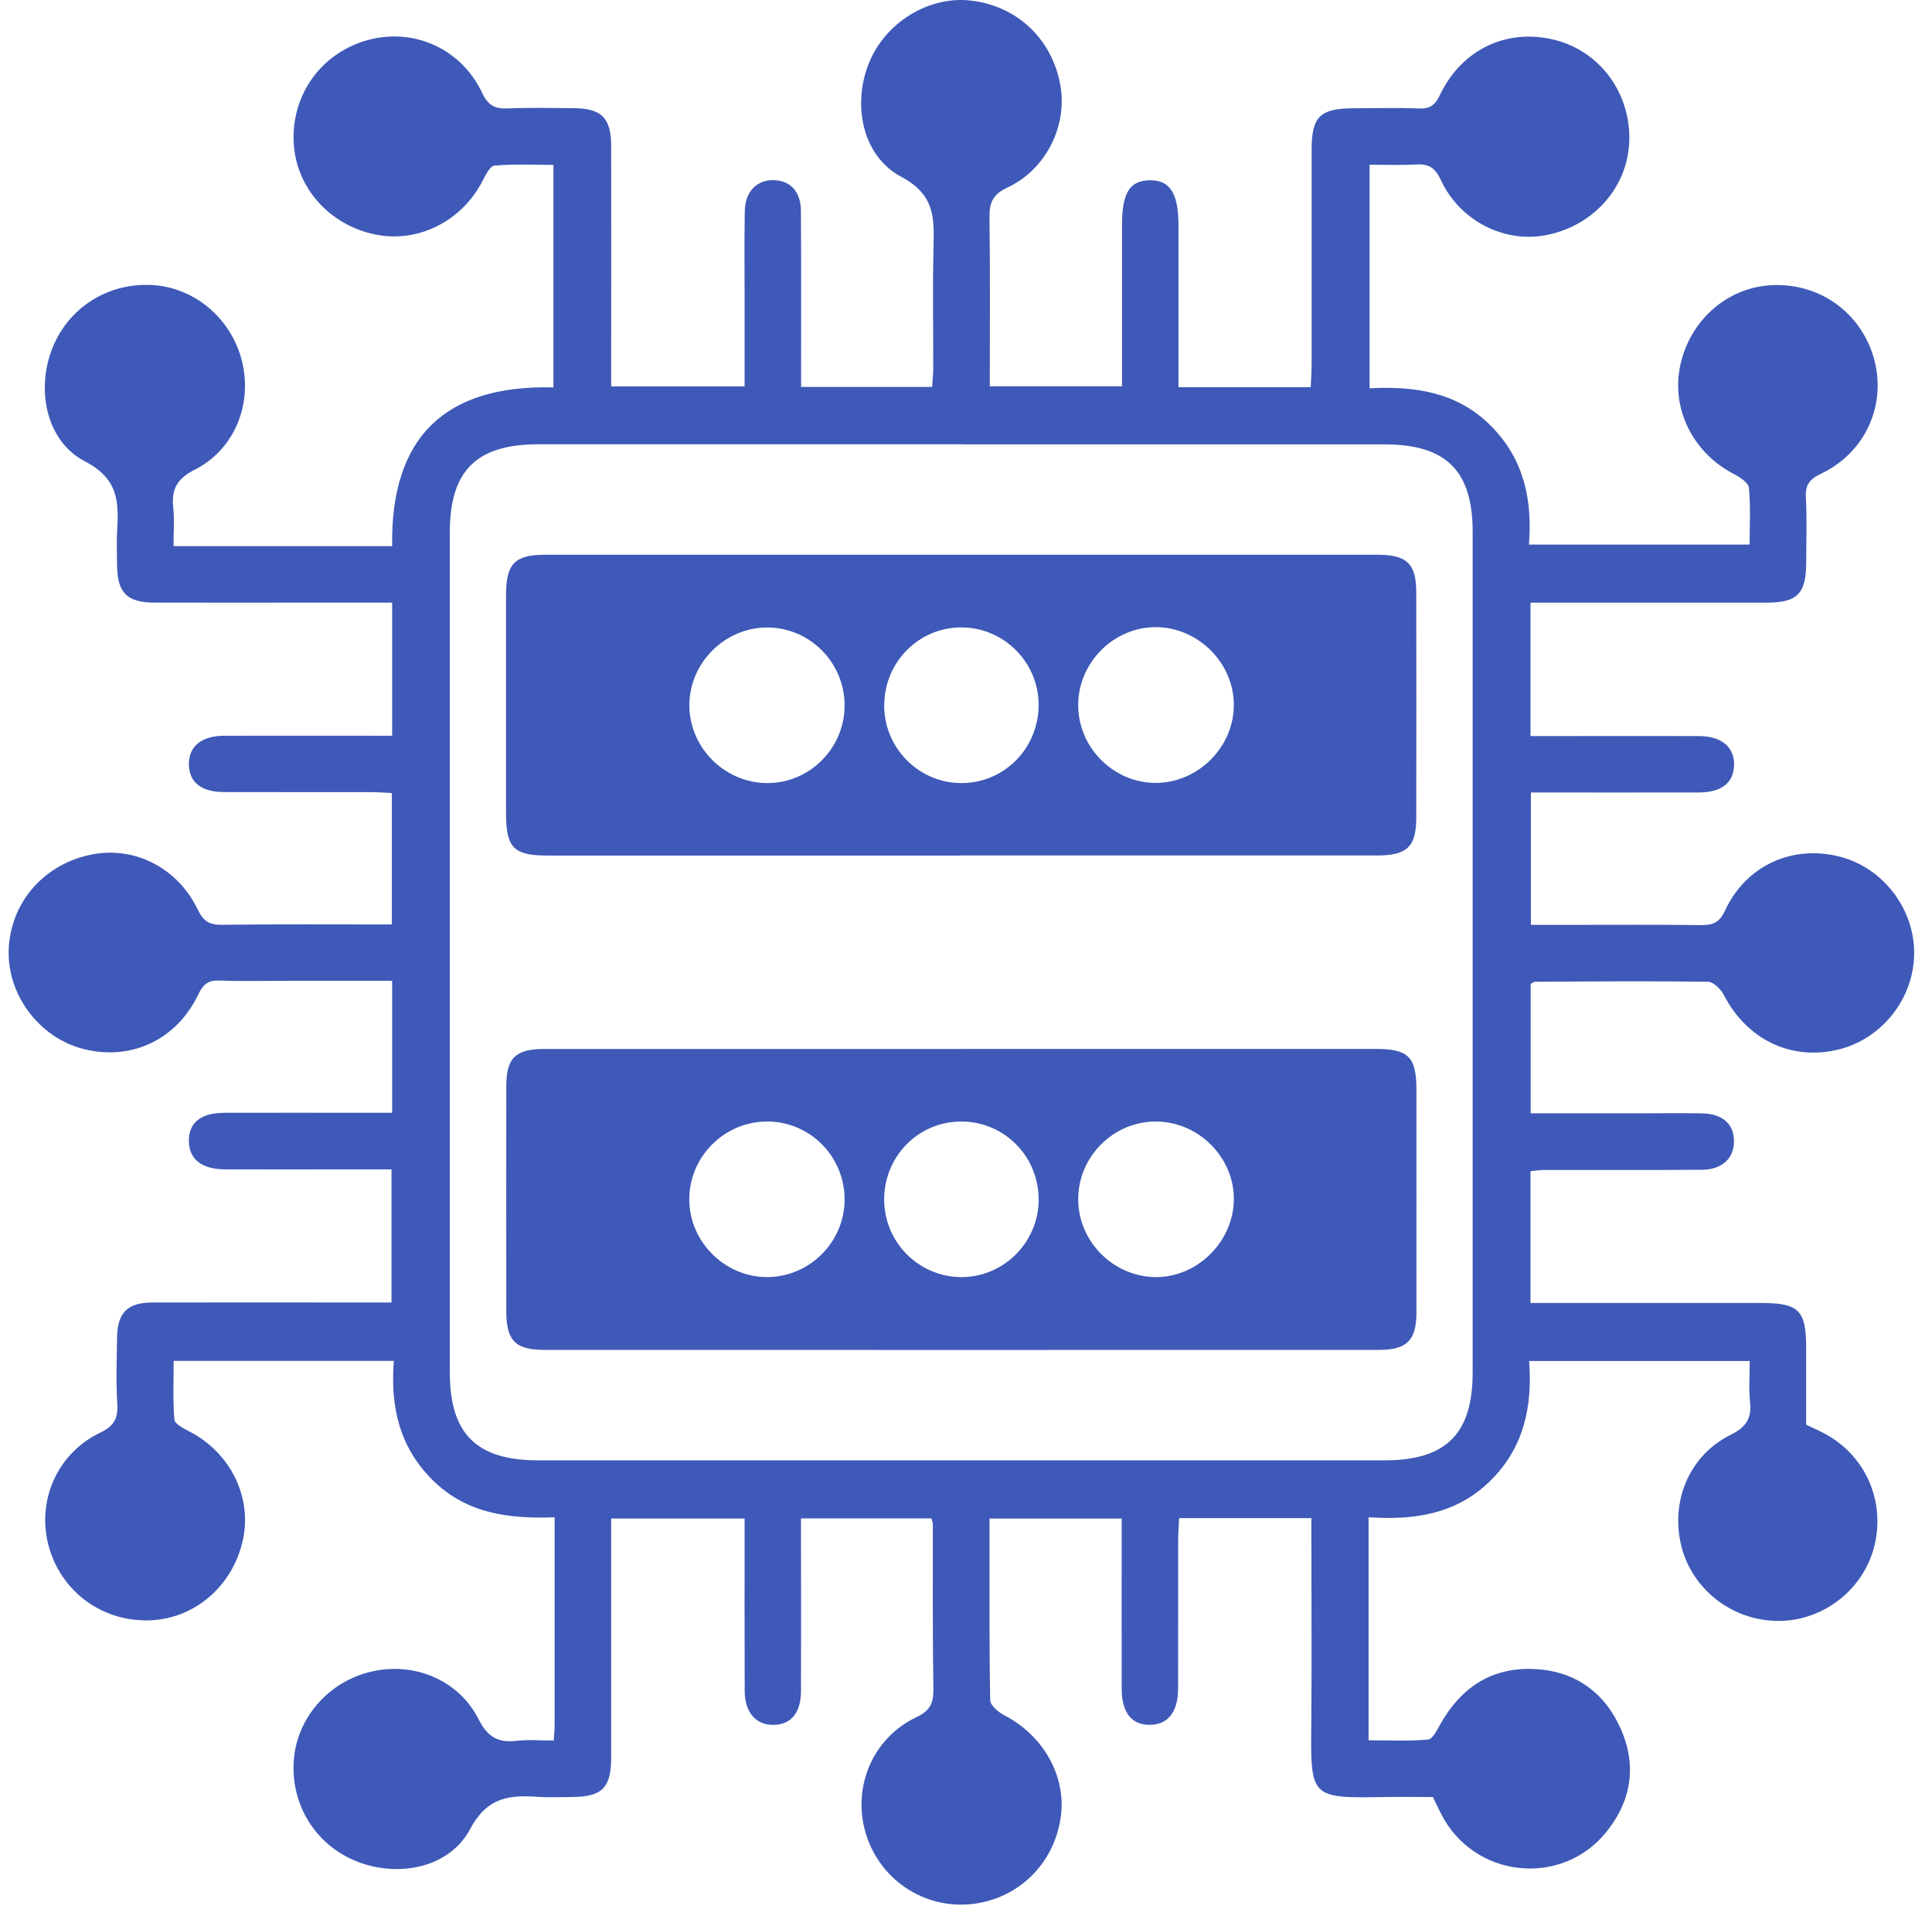
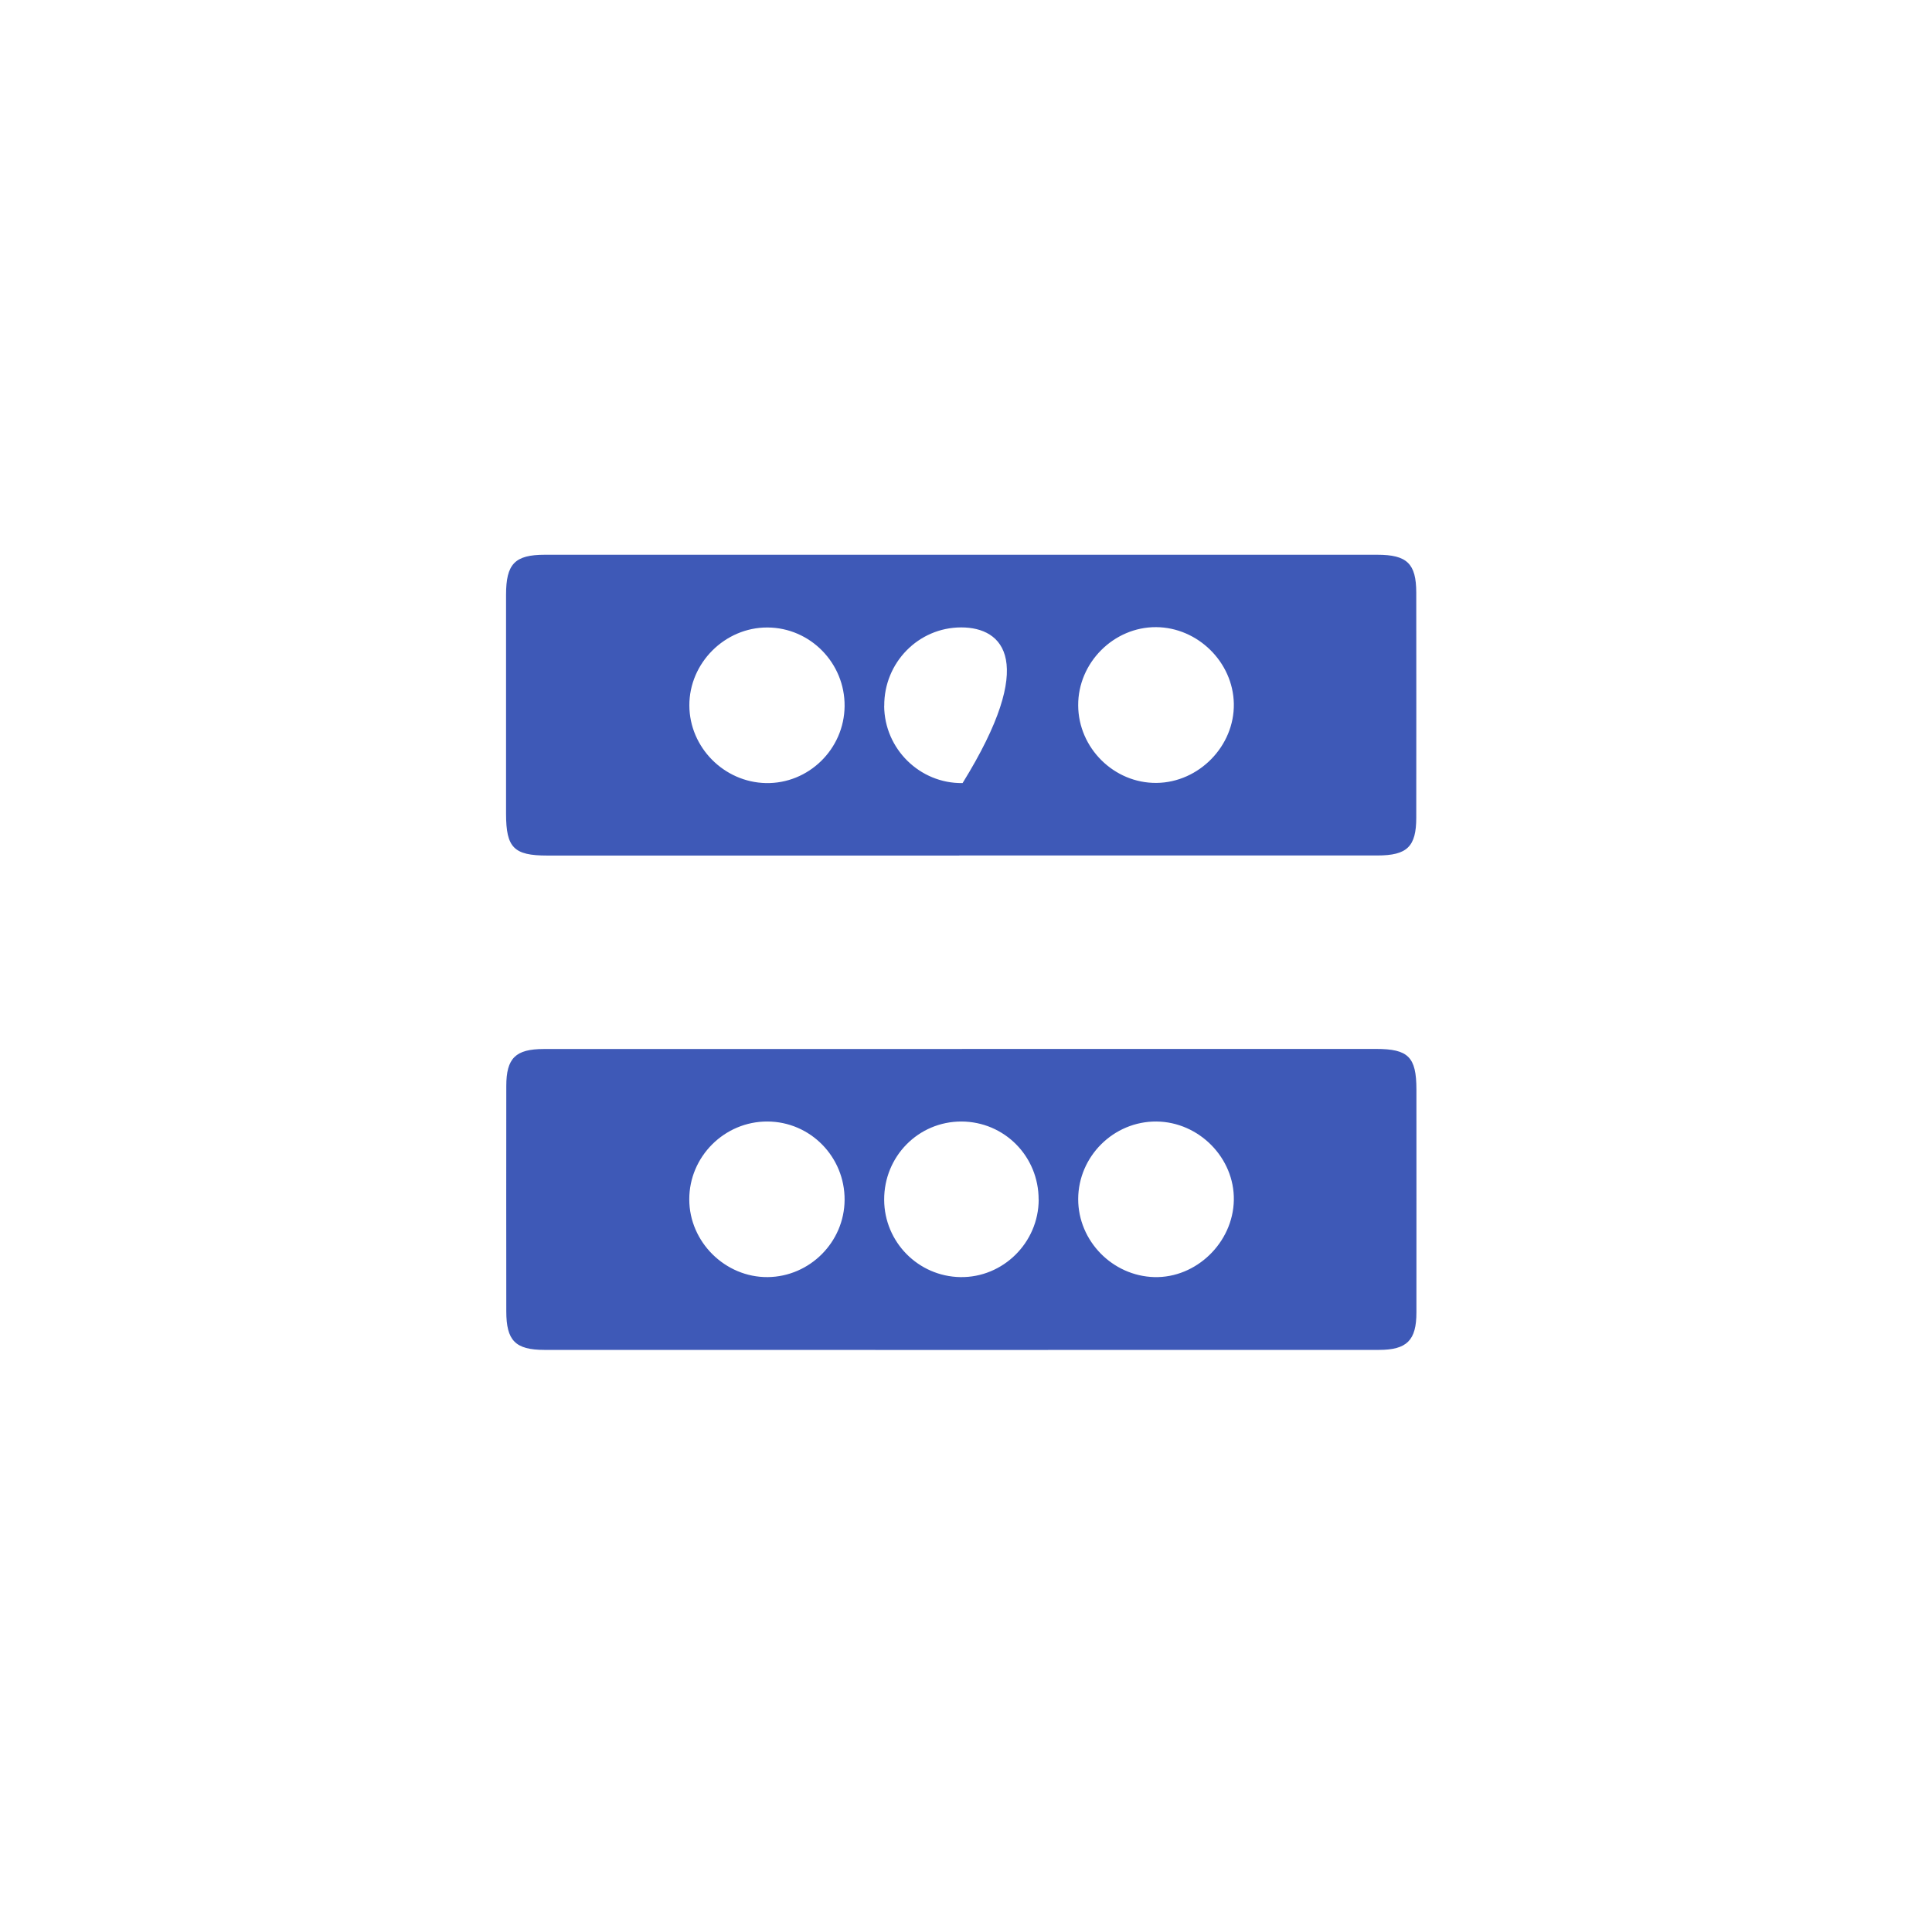
<svg xmlns="http://www.w3.org/2000/svg" width="73" height="72" viewBox="0 0 73 72" fill="none">
-   <path d="M51.711 57.292V65.747C52.465 65.747 53.215 65.784 53.957 65.72C54.13 65.705 54.3 65.358 54.425 65.136C55.182 63.787 56.309 63.012 57.871 63.051C59.388 63.088 60.54 63.833 61.19 65.206C61.856 66.611 61.68 67.978 60.707 69.197C59.084 71.233 55.917 70.999 54.58 68.759C54.425 68.501 54.306 68.218 54.142 67.89C53.568 67.89 52.963 67.881 52.358 67.89C49.483 67.939 49.519 67.936 49.547 65.045C49.568 62.766 49.55 60.486 49.55 58.207C49.55 57.936 49.55 57.663 49.55 57.353H44.553C44.541 57.633 44.517 57.9 44.517 58.167C44.514 60.043 44.517 61.915 44.514 63.79C44.514 64.677 44.128 65.158 43.45 65.164C42.757 65.167 42.386 64.705 42.383 63.808C42.377 61.684 42.383 59.556 42.383 57.371H37.39C37.39 59.681 37.374 61.957 37.414 64.231C37.417 64.431 37.73 64.69 37.958 64.808C39.414 65.562 40.283 67.085 40.086 68.604C39.873 70.242 38.709 71.522 37.122 71.868C35.259 72.276 33.402 71.236 32.767 69.431C32.144 67.659 32.907 65.69 34.621 64.878C35.156 64.623 35.277 64.331 35.268 63.793C35.235 61.717 35.25 59.641 35.247 57.563C35.247 57.514 35.22 57.465 35.192 57.365H30.266C30.266 57.645 30.266 57.912 30.266 58.176C30.266 60.076 30.272 61.976 30.266 63.875C30.263 64.717 29.886 65.164 29.211 65.164C28.555 65.164 28.141 64.693 28.138 63.875C28.129 61.726 28.135 59.575 28.135 57.368H23.093C23.093 57.684 23.093 57.979 23.093 58.271C23.093 60.982 23.093 63.69 23.093 66.401C23.093 67.55 22.747 67.884 21.595 67.89C21.19 67.89 20.783 67.914 20.379 67.887C19.279 67.808 18.425 67.863 17.762 69.103C16.984 70.561 15.088 70.935 13.531 70.343C11.954 69.741 10.985 68.218 11.1 66.522C11.209 64.909 12.41 63.529 14.03 63.152C15.644 62.775 17.331 63.462 18.084 64.954C18.431 65.638 18.832 65.848 19.531 65.766C19.975 65.714 20.427 65.757 20.92 65.757C20.935 65.535 20.956 65.389 20.956 65.243C20.956 62.638 20.956 60.031 20.956 57.322C19.236 57.386 17.631 57.186 16.358 55.927C15.103 54.694 14.744 53.168 14.881 51.414H6.562C6.562 52.134 6.526 52.888 6.59 53.63C6.605 53.803 6.957 53.976 7.185 54.095C8.702 54.891 9.523 56.547 9.182 58.155C8.821 59.866 7.425 61.109 5.757 61.21C4.034 61.313 2.493 60.298 1.924 58.681C1.298 56.909 2.064 54.952 3.781 54.128C4.304 53.876 4.465 53.599 4.432 53.049C4.38 52.217 4.411 51.378 4.423 50.542C4.435 49.59 4.812 49.208 5.769 49.208C8.48 49.202 11.188 49.208 13.899 49.208C14.176 49.208 14.452 49.208 14.793 49.208V44.178C14.267 44.178 13.744 44.178 13.221 44.178C11.65 44.178 10.082 44.181 8.511 44.178C7.623 44.175 7.146 43.798 7.137 43.117C7.128 42.418 7.58 42.044 8.48 42.041C10.304 42.035 12.127 42.041 13.951 42.041C14.224 42.041 14.495 42.041 14.817 42.041V37.053C13.543 37.053 12.285 37.053 11.027 37.053C10.115 37.053 9.203 37.078 8.292 37.044C7.872 37.029 7.681 37.175 7.501 37.552C6.684 39.278 4.97 40.084 3.167 39.634C1.49 39.215 0.262 37.585 0.329 35.868C0.402 34.054 1.712 32.589 3.55 32.267C5.137 31.987 6.736 32.817 7.474 34.367C7.681 34.801 7.909 34.944 8.383 34.938C10.507 34.911 12.629 34.926 14.805 34.926V29.96C14.531 29.948 14.267 29.926 13.999 29.926C12.152 29.923 10.301 29.93 8.453 29.923C7.605 29.92 7.152 29.553 7.137 28.893C7.122 28.206 7.605 27.799 8.474 27.796C10.571 27.79 12.668 27.796 14.817 27.796V22.766C13.954 22.766 13.124 22.766 12.294 22.766C10.143 22.766 7.988 22.772 5.836 22.766C4.79 22.763 4.432 22.392 4.423 21.34C4.42 20.909 4.401 20.477 4.426 20.049C4.49 18.958 4.474 18.088 3.213 17.432C1.754 16.675 1.368 14.757 1.958 13.207C2.557 11.633 4.076 10.664 5.778 10.77C7.389 10.873 8.775 12.071 9.155 13.694C9.532 15.307 8.848 16.991 7.353 17.748C6.663 18.098 6.471 18.508 6.547 19.201C6.596 19.645 6.556 20.097 6.556 20.632H14.817C14.756 16.529 16.802 14.533 20.911 14.636V6.229C20.175 6.229 19.422 6.19 18.68 6.257C18.51 6.272 18.34 6.63 18.221 6.858C17.428 8.375 15.771 9.196 14.161 8.855C12.449 8.497 11.203 7.101 11.1 5.433C10.994 3.704 12 2.175 13.623 1.6C15.428 0.959 17.385 1.74 18.218 3.509C18.446 3.989 18.701 4.114 19.184 4.096C20.017 4.062 20.856 4.08 21.692 4.087C22.731 4.096 23.09 4.457 23.093 5.518C23.099 8.253 23.093 10.989 23.093 13.724C23.093 14.001 23.093 14.277 23.093 14.599H28.135C28.135 13.508 28.135 12.454 28.135 11.396C28.135 10.256 28.12 9.117 28.141 7.977C28.156 7.229 28.603 6.785 29.25 6.807C29.874 6.828 30.26 7.244 30.263 7.98C30.275 9.904 30.269 11.831 30.269 13.755C30.269 14.025 30.269 14.299 30.269 14.618H35.22C35.235 14.374 35.259 14.153 35.262 13.934C35.265 12.39 35.235 10.843 35.274 9.299C35.302 8.202 35.305 7.345 34.053 6.679C32.569 5.889 32.202 3.941 32.834 2.378C33.451 0.859 35.065 -0.144 36.636 0.017C38.393 0.199 39.727 1.433 40.058 3.178C40.35 4.719 39.548 6.39 38.064 7.086C37.496 7.351 37.381 7.67 37.387 8.232C37.417 10.332 37.399 12.432 37.399 14.593H42.395C42.395 12.539 42.395 10.518 42.395 8.497C42.395 7.29 42.684 6.825 43.435 6.81C44.207 6.795 44.529 7.302 44.529 8.53C44.529 10.302 44.529 12.077 44.529 13.849V14.627H49.523C49.538 14.344 49.559 14.077 49.559 13.812C49.559 11.101 49.559 8.393 49.559 5.682C49.559 4.393 49.869 4.093 51.185 4.09C51.996 4.09 52.808 4.065 53.616 4.099C54.03 4.114 54.224 3.977 54.404 3.594C55.227 1.865 56.935 1.059 58.738 1.506C60.455 1.932 61.625 3.524 61.561 5.345C61.497 7.101 60.181 8.563 58.37 8.892C56.805 9.174 55.148 8.329 54.44 6.795C54.215 6.305 53.951 6.184 53.471 6.214C52.917 6.247 52.361 6.223 51.75 6.223V14.669C53.443 14.581 55.042 14.806 56.312 16.067C57.558 17.304 57.908 18.836 57.771 20.575H66.108C66.108 19.863 66.153 19.137 66.08 18.423C66.059 18.225 65.719 18.012 65.482 17.891C63.968 17.095 63.148 15.453 63.482 13.834C63.831 12.128 65.233 10.876 66.901 10.776C68.633 10.673 70.159 11.679 70.731 13.305C71.363 15.113 70.573 17.058 68.807 17.897C68.375 18.101 68.208 18.313 68.235 18.794C68.278 19.602 68.247 20.413 68.247 21.225C68.247 22.435 67.922 22.766 66.731 22.769C64.047 22.769 61.36 22.769 58.677 22.769C58.406 22.769 58.136 22.769 57.829 22.769V27.808C58.114 27.808 58.379 27.808 58.646 27.808C60.494 27.808 62.345 27.802 64.193 27.808C65.056 27.811 65.543 28.23 65.521 28.917C65.5 29.574 65.047 29.936 64.193 29.939C62.096 29.945 59.996 29.939 57.844 29.939V34.941H59.166C60.862 34.941 62.561 34.929 64.257 34.95C64.71 34.956 64.965 34.865 65.178 34.403C65.962 32.717 67.676 31.923 69.457 32.349C71.114 32.744 72.332 34.3 72.326 36.011C72.32 37.728 71.098 39.266 69.436 39.658C67.655 40.075 66.001 39.266 65.138 37.594C65.026 37.373 64.743 37.093 64.533 37.09C62.357 37.06 60.178 37.078 58.002 37.09C57.959 37.09 57.914 37.13 57.835 37.169V42.059C59.263 42.059 60.649 42.059 62.032 42.059C62.792 42.059 63.552 42.05 64.312 42.062C65.09 42.078 65.521 42.467 65.518 43.12C65.518 43.761 65.065 44.19 64.308 44.193C62.309 44.208 60.306 44.199 58.306 44.202C58.16 44.202 58.014 44.229 57.829 44.248V49.226H58.64C61.275 49.226 63.907 49.226 66.542 49.226C67.965 49.226 68.241 49.499 68.244 50.891C68.244 51.852 68.244 52.815 68.244 53.824C68.469 53.931 68.691 54.028 68.91 54.143C70.46 54.952 71.235 56.663 70.831 58.371C70.442 60.012 68.943 61.213 67.251 61.237C65.515 61.261 63.962 60.094 63.537 58.438C63.099 56.739 63.819 54.982 65.397 54.204C66.001 53.906 66.19 53.566 66.123 52.943C66.071 52.447 66.114 51.946 66.114 51.417H57.777C57.911 53.162 57.567 54.721 56.291 55.964C55.03 57.192 53.464 57.438 51.72 57.322L51.711 57.292ZM36.356 16.785C31.013 16.785 25.673 16.785 20.33 16.785C18.002 16.785 16.996 17.788 16.996 20.107C16.996 30.689 16.996 41.272 16.996 51.855C16.996 54.168 18.005 55.171 20.336 55.171C30.995 55.171 41.654 55.171 52.312 55.171C54.641 55.171 55.644 54.171 55.644 51.849C55.644 41.266 55.644 30.683 55.644 20.101C55.644 17.779 54.644 16.788 52.306 16.788C46.991 16.788 41.672 16.788 36.356 16.788V16.785Z" fill="#3E59B7" />
-   <path d="M36.247 32.322C31.056 32.322 25.865 32.322 20.674 32.322C19.415 32.322 19.124 32.024 19.121 30.751C19.121 27.991 19.121 25.231 19.121 22.472C19.121 21.305 19.449 20.958 20.589 20.958C31.071 20.958 41.553 20.958 52.039 20.958C53.167 20.958 53.51 21.295 53.513 22.384C53.516 25.219 53.516 28.055 53.513 30.89C53.513 31.985 53.167 32.319 52.045 32.319C46.778 32.319 41.511 32.319 36.244 32.319L36.247 32.322ZM40.739 26.648C40.745 28.261 42.097 29.596 43.702 29.578C45.304 29.559 46.647 28.182 46.62 26.587C46.593 25.018 45.258 23.703 43.684 23.693C42.082 23.684 40.73 25.037 40.739 26.648ZM31.913 26.678C31.928 25.052 30.615 23.712 28.998 23.706C27.39 23.7 26.041 25.046 26.047 26.654C26.053 28.234 27.354 29.55 28.938 29.584C30.551 29.617 31.898 28.301 31.913 26.678ZM33.408 26.672C33.42 28.295 34.758 29.608 36.371 29.584C37.992 29.559 39.268 28.225 39.244 26.581C39.216 24.988 37.909 23.703 36.32 23.703C34.703 23.703 33.399 25.034 33.411 26.669L33.408 26.672Z" fill="#3E59B7" />
+   <path d="M36.247 32.322C31.056 32.322 25.865 32.322 20.674 32.322C19.415 32.322 19.124 32.024 19.121 30.751C19.121 27.991 19.121 25.231 19.121 22.472C19.121 21.305 19.449 20.958 20.589 20.958C31.071 20.958 41.553 20.958 52.039 20.958C53.167 20.958 53.51 21.295 53.513 22.384C53.516 25.219 53.516 28.055 53.513 30.89C53.513 31.985 53.167 32.319 52.045 32.319C46.778 32.319 41.511 32.319 36.244 32.319L36.247 32.322ZM40.739 26.648C40.745 28.261 42.097 29.596 43.702 29.578C45.304 29.559 46.647 28.182 46.62 26.587C46.593 25.018 45.258 23.703 43.684 23.693C42.082 23.684 40.73 25.037 40.739 26.648ZM31.913 26.678C31.928 25.052 30.615 23.712 28.998 23.706C27.39 23.7 26.041 25.046 26.047 26.654C26.053 28.234 27.354 29.55 28.938 29.584C30.551 29.617 31.898 28.301 31.913 26.678ZM33.408 26.672C33.42 28.295 34.758 29.608 36.371 29.584C39.216 24.988 37.909 23.703 36.32 23.703C34.703 23.703 33.399 25.034 33.411 26.669L33.408 26.672Z" fill="#3E59B7" />
  <path d="M36.344 39.628C41.563 39.628 46.778 39.628 51.996 39.628C53.212 39.628 53.516 39.932 53.519 41.151C53.519 43.962 53.522 46.773 53.519 49.585C53.519 50.636 53.16 50.998 52.103 50.998C41.593 51.001 31.083 51.001 20.573 50.998C19.47 50.998 19.13 50.646 19.13 49.539C19.127 46.704 19.127 43.865 19.13 41.029C19.13 39.975 19.482 39.631 20.546 39.631C25.813 39.631 31.08 39.631 36.35 39.631L36.344 39.628ZM43.696 42.37C42.079 42.358 40.742 43.686 40.739 45.303C40.739 46.88 42.031 48.205 43.617 48.248C45.201 48.287 46.59 46.944 46.62 45.342C46.65 43.749 45.304 42.382 43.693 42.37H43.696ZM28.995 42.37C27.375 42.364 26.041 43.695 26.044 45.312C26.044 46.922 27.403 48.263 29.01 48.248C30.6 48.229 31.901 46.925 31.913 45.336C31.925 43.704 30.615 42.373 28.995 42.37ZM39.244 45.324C39.25 43.686 37.949 42.373 36.323 42.37C34.7 42.37 33.402 43.686 33.408 45.327C33.414 46.925 34.697 48.223 36.289 48.248C37.9 48.272 39.241 46.947 39.247 45.321L39.244 45.324Z" fill="#3E59B7" />
</svg>